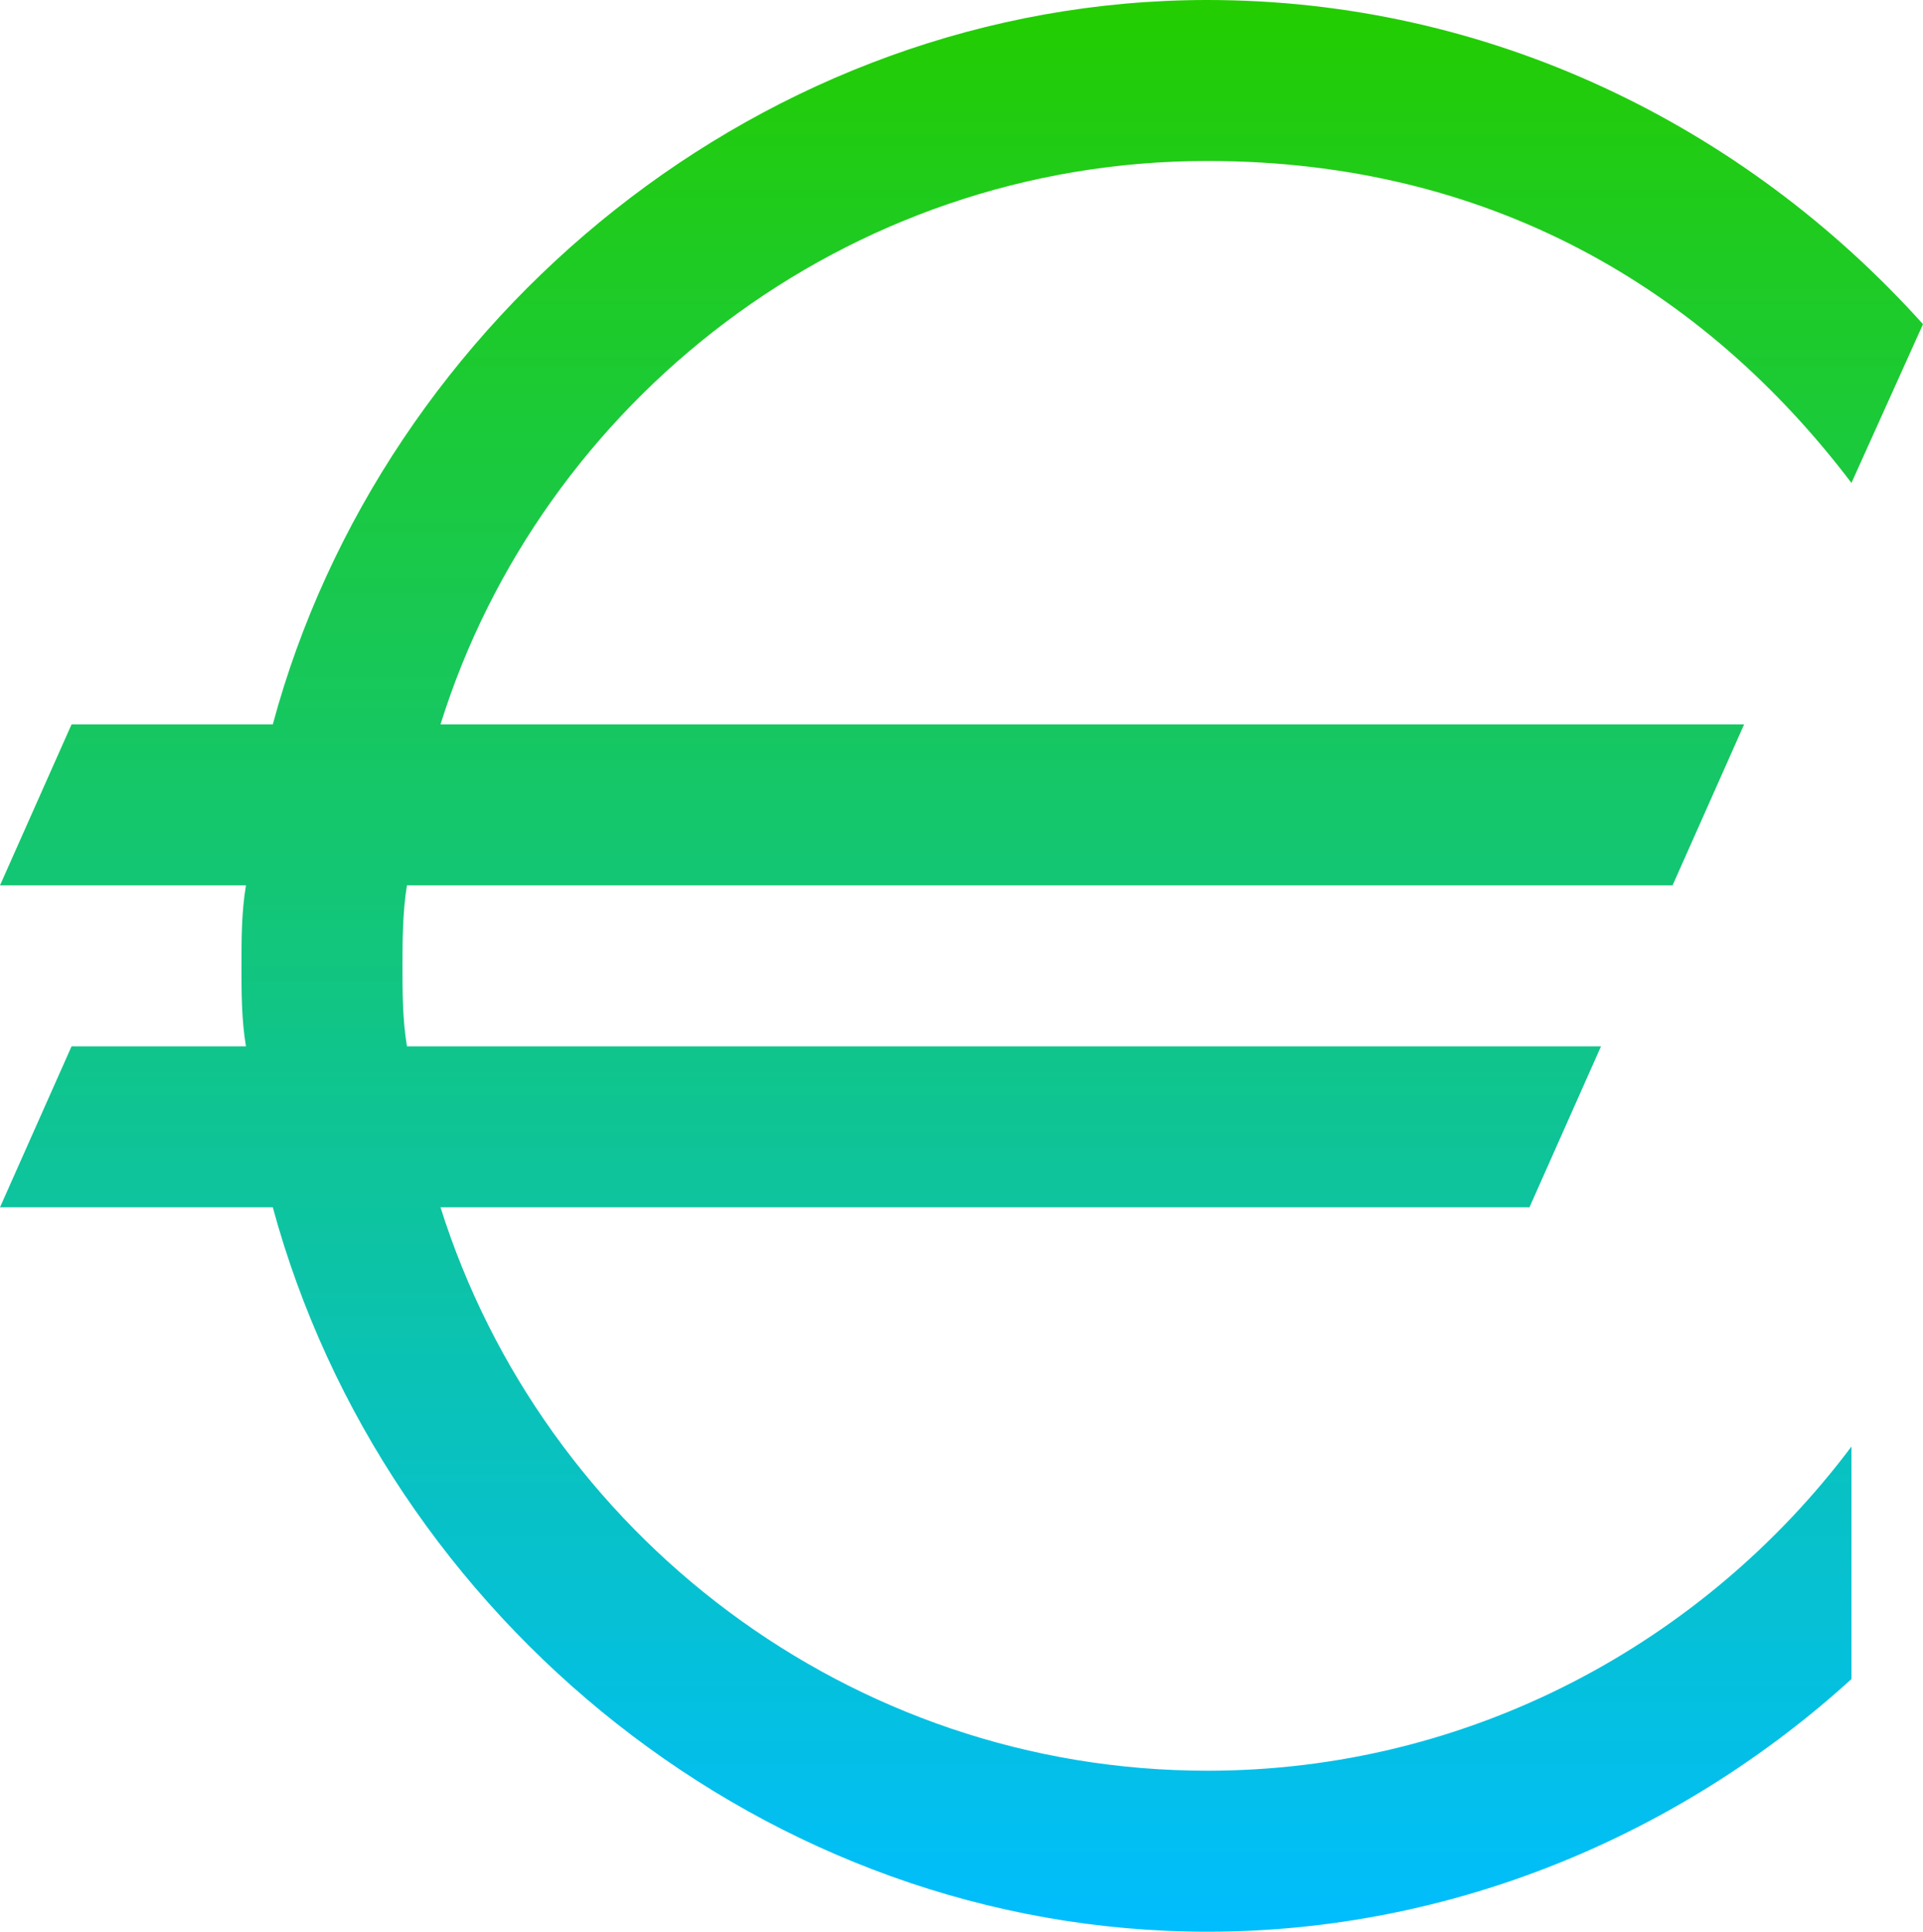
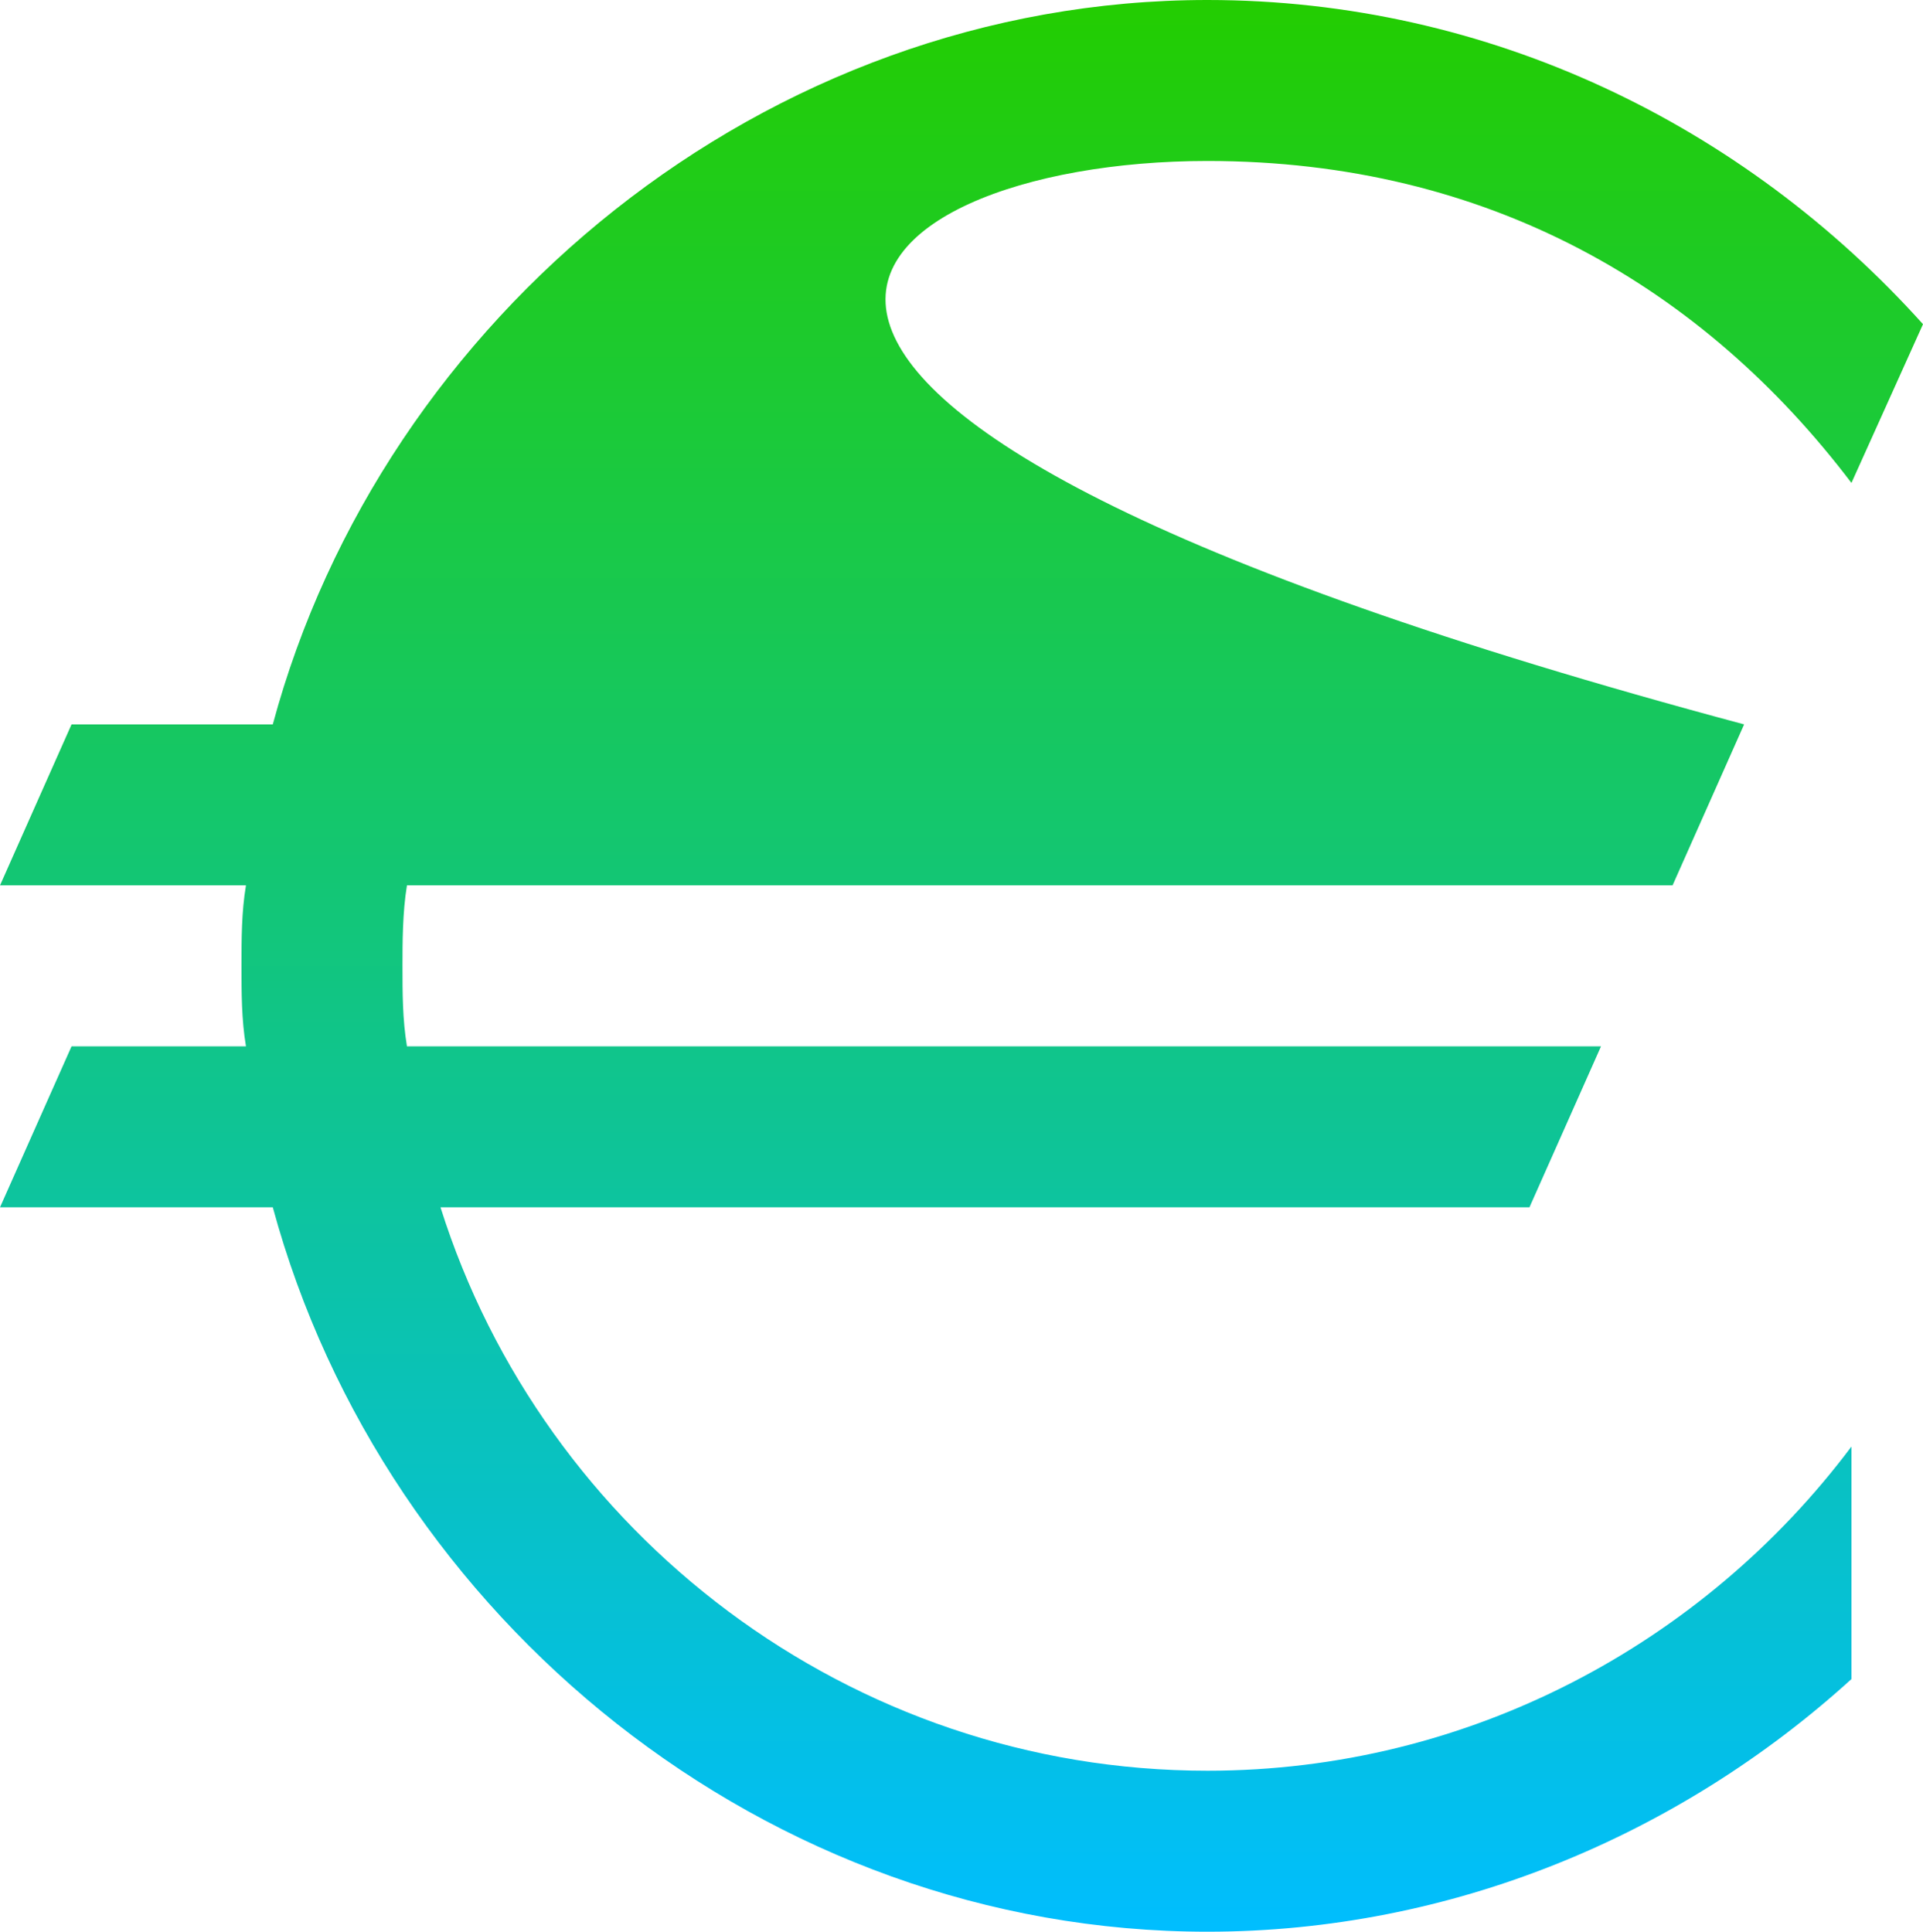
<svg xmlns="http://www.w3.org/2000/svg" width="430" height="432">
-   <rect id="backgroundrect" width="100%" height="100%" x="0" y="0" fill="none" stroke="none" />
  <defs>
    <linearGradient id="svg_2" x2="0" y2="1">
      <stop stop-color="#23CD00" stop-opacity="1" offset="0" />
      <stop stop-color="#00BEFF" stop-opacity="1" offset="1" />
    </linearGradient>
  </defs>
  <g class="currentLayer" style="">
    <title>Layer 1</title>
-     <path style="" d="M0,198L55,198C54,204 54,210 54,216C54,222 54,228 55,234H16L0,270H61C86,362 171.5,432 270,432C324.5,432 375.5,410.5 414,375.5L414,323.5C381,367.5 328.5,396 270,396C190,396 121.5,343 98.5,270H342L358,234H91C90,228 90,222 90,216C90,211 90,204 91,198H374L390,162H98.5C121,90 189,36 270,36C333,36 381,64.5 414,108L430,72.5C390,28 333,0 270,0C171,0 85.5,71 61,162H16Z" id="svg_1" class="selected" fill-opacity="1" fill="url(#svg_2)" />
+     <path style="" d="M0,198L55,198C54,204 54,210 54,216C54,222 54,228 55,234H16L0,270H61C86,362 171.5,432 270,432C324.5,432 375.5,410.5 414,375.5L414,323.5C381,367.5 328.5,396 270,396C190,396 121.5,343 98.5,270H342L358,234H91C90,228 90,222 90,216C90,211 90,204 91,198H374L390,162C121,90 189,36 270,36C333,36 381,64.5 414,108L430,72.5C390,28 333,0 270,0C171,0 85.5,71 61,162H16Z" id="svg_1" class="selected" fill-opacity="1" fill="url(#svg_2)" />
  </g>
</svg>